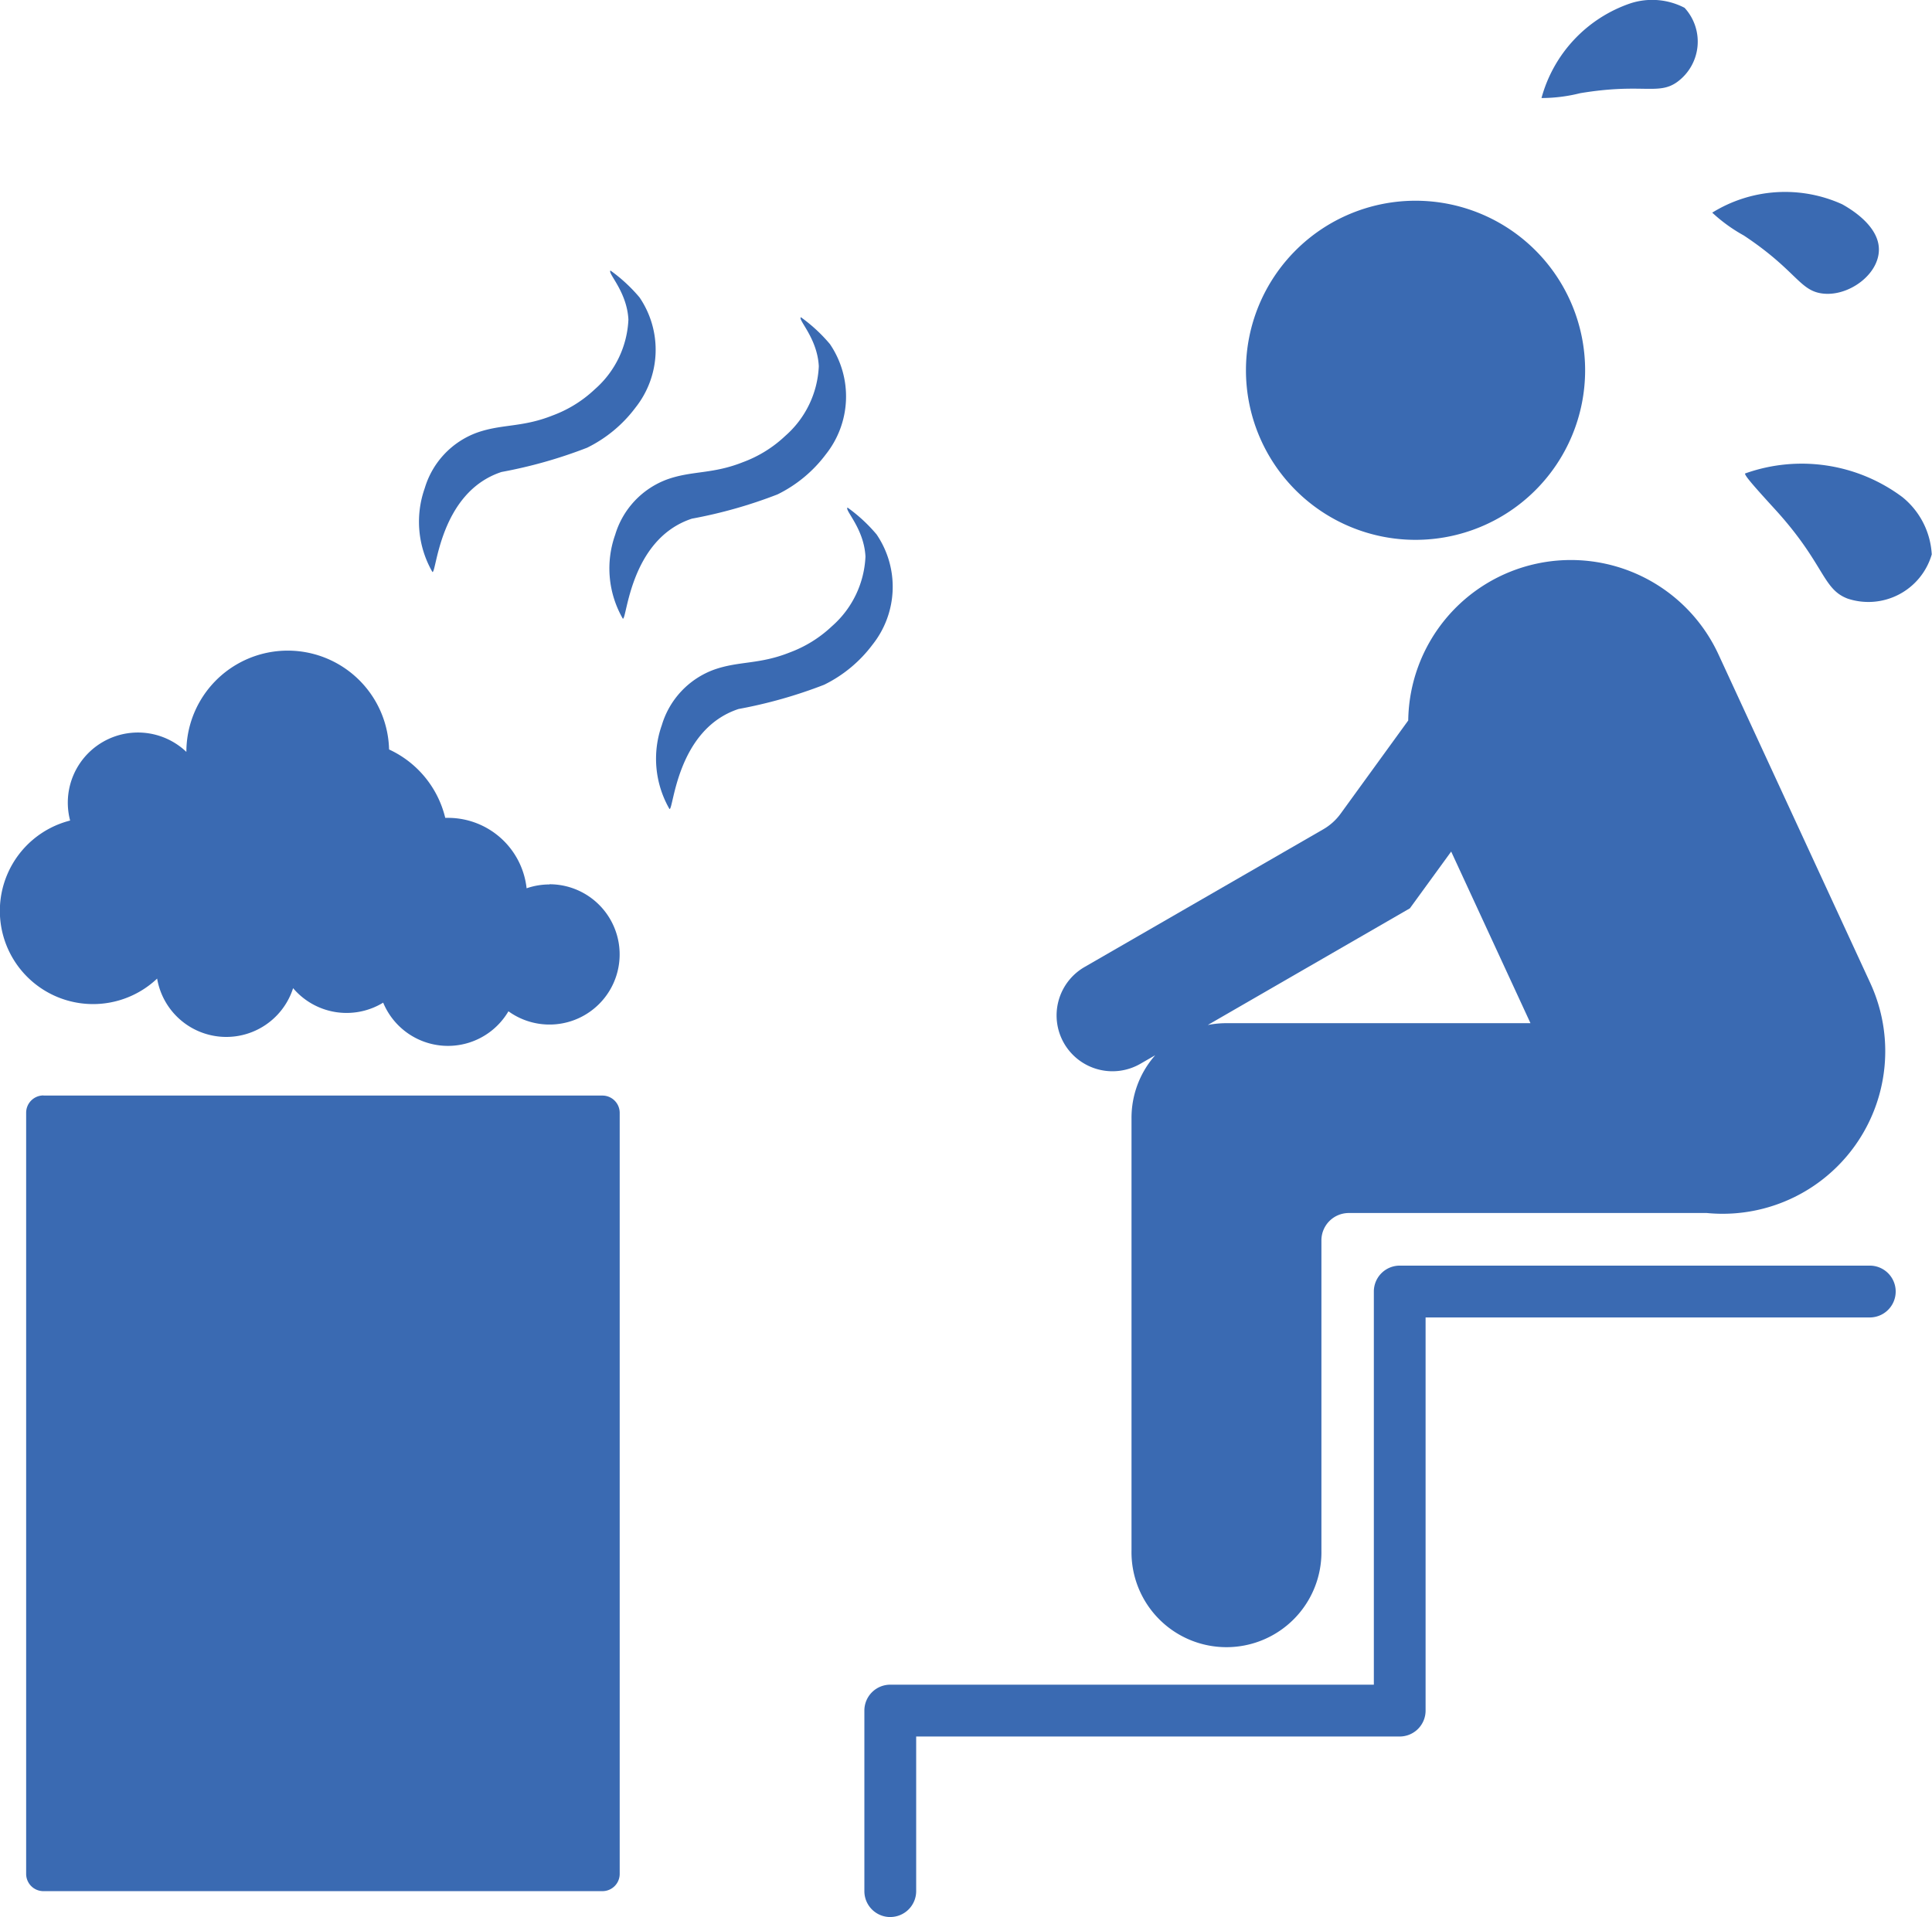
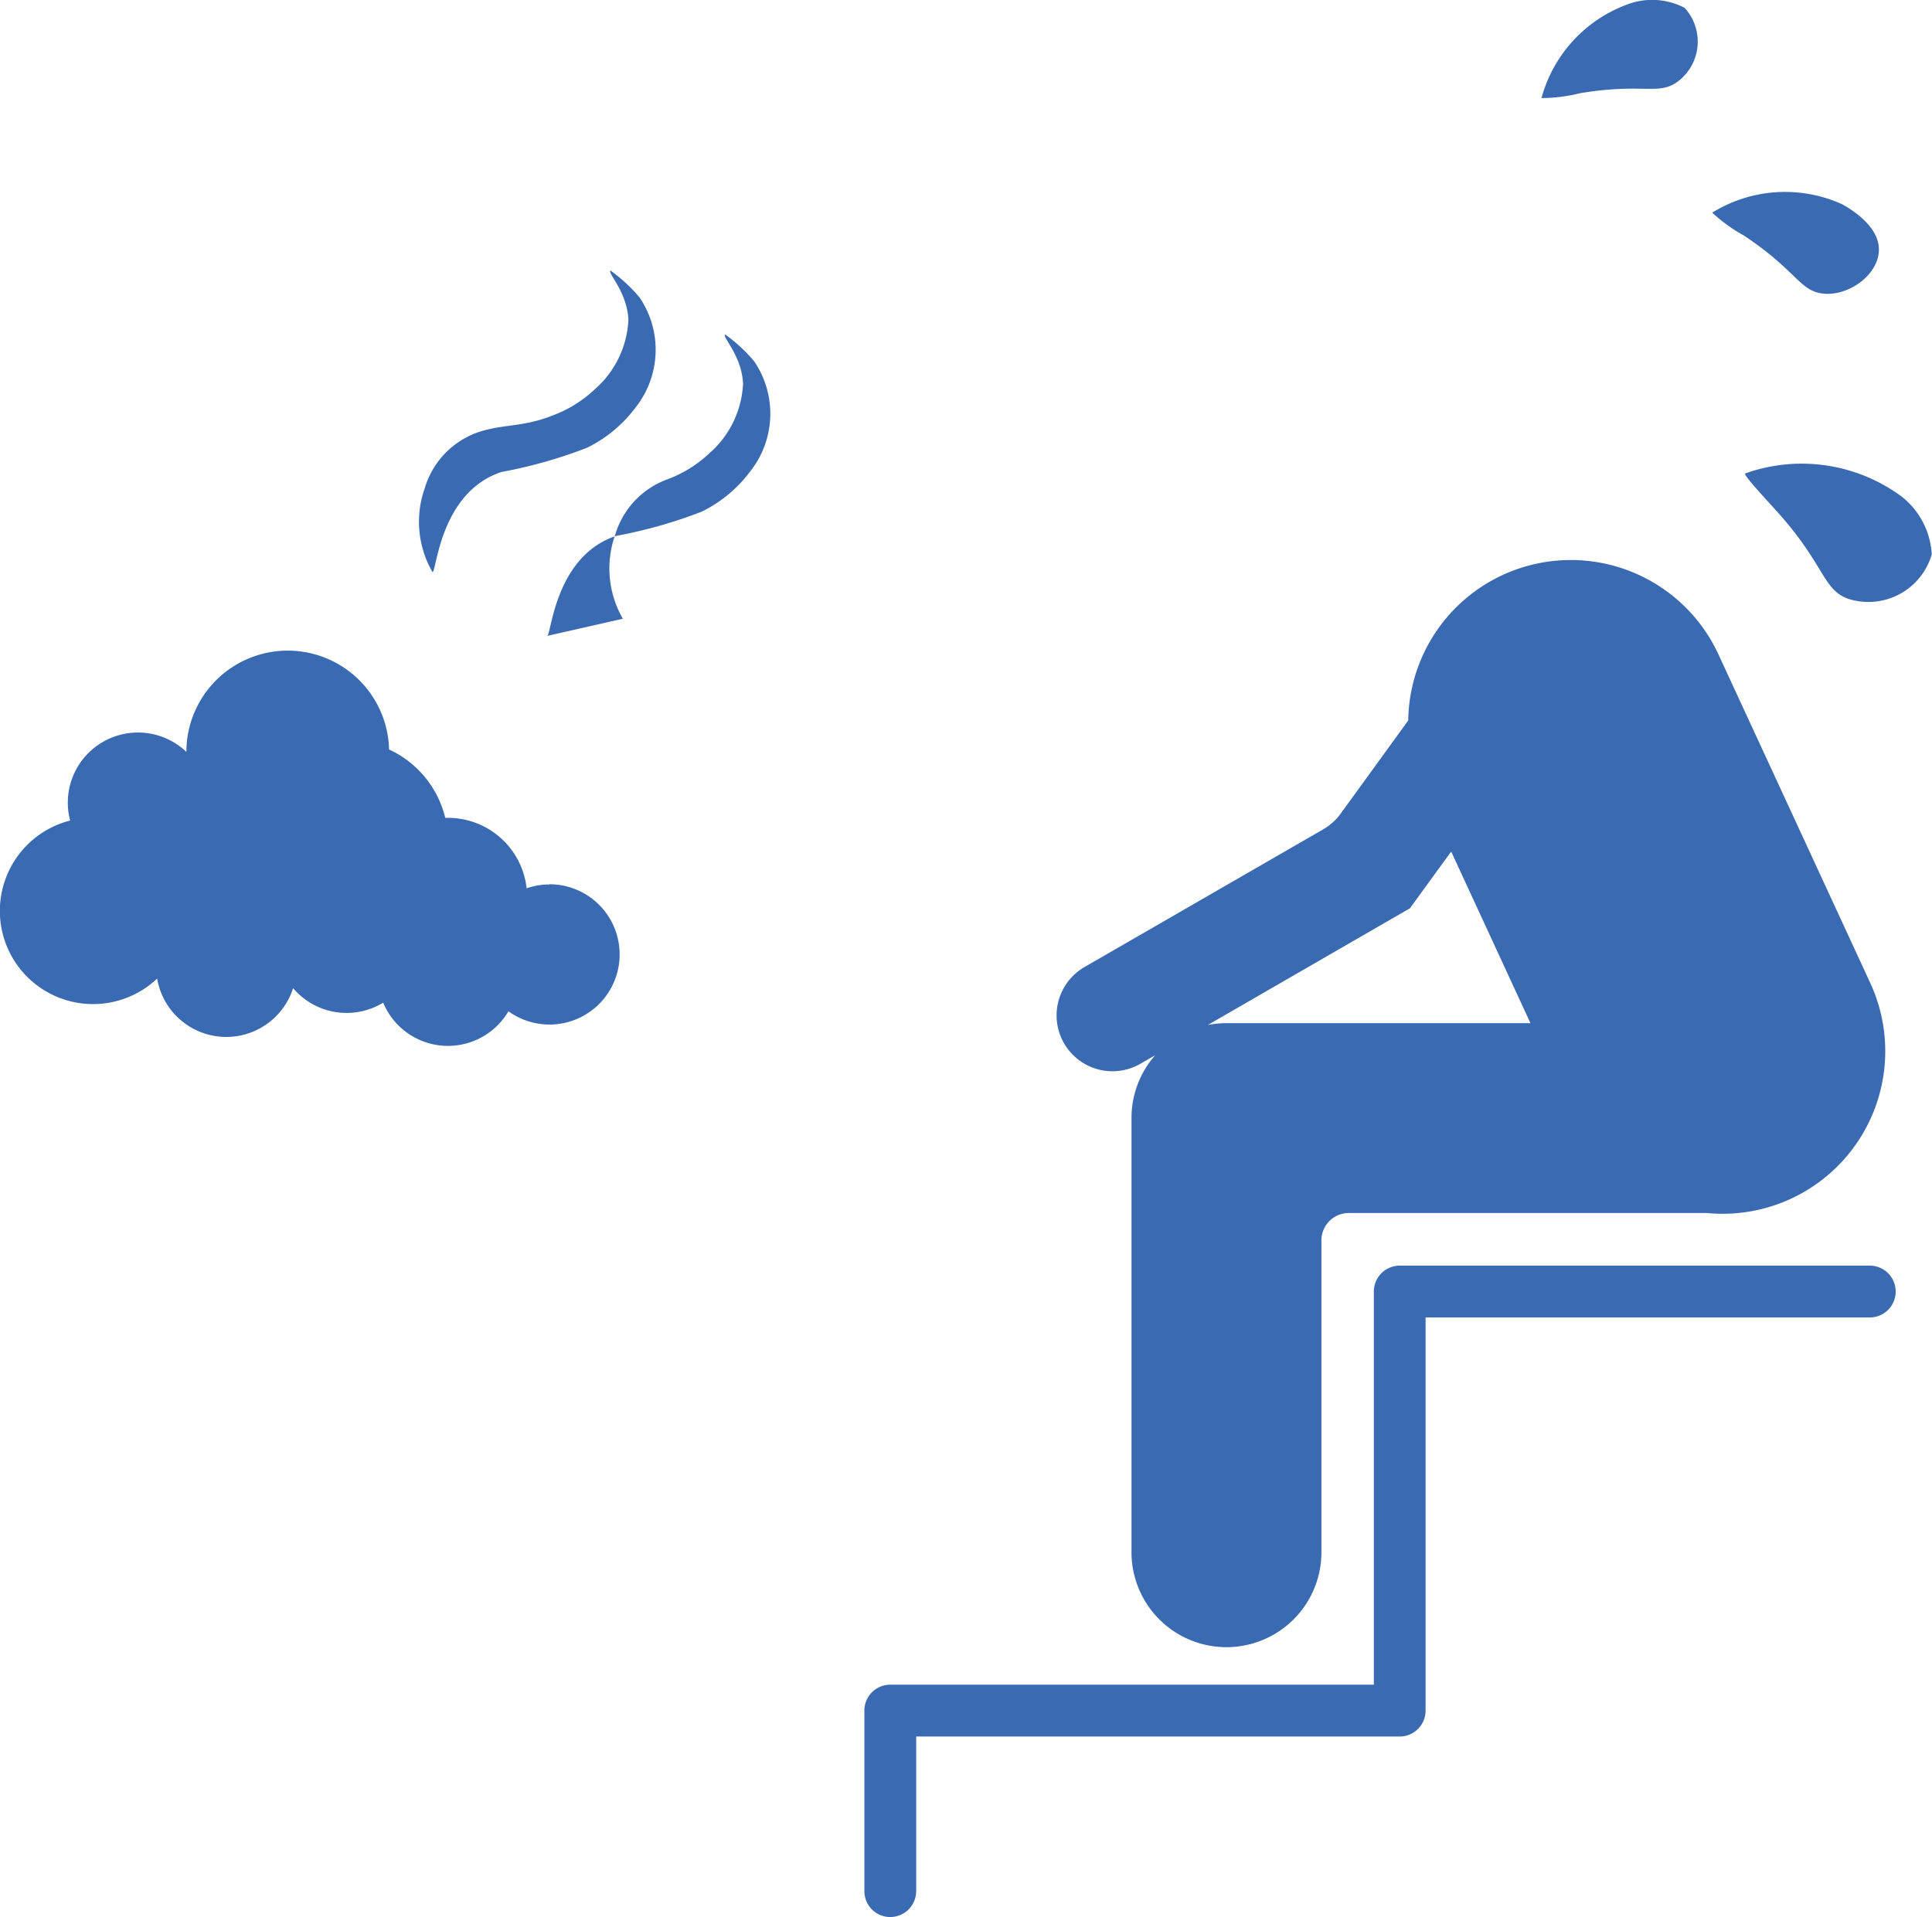
<svg xmlns="http://www.w3.org/2000/svg" width="61.907" height="61.438" viewBox="0 0 61.907 61.438">
  <defs>
    <clipPath id="clip-path">
      <rect id="長方形_7160" data-name="長方形 7160" width="61.907" height="61.438" transform="translate(0 0)" fill="#3a6ab2" />
    </clipPath>
  </defs>
  <g id="グループ_1392" data-name="グループ 1392" transform="translate(0 0.003)">
    <g id="グループ_1390" data-name="グループ 1390" transform="translate(0 -0.003)" clip-path="url(#clip-path)">
-       <path id="パス_1759" data-name="パス 1759" d="M698.182,116.174a5.434,5.434,0,1,1-5.434-5.434,5.434,5.434,0,0,1,5.434,5.434" transform="translate(-647.39 -104.307)" fill="#3a6ab2" />
      <path id="パス_1760" data-name="パス 1760" d="M608.929,322.512l-4.864-10.53a5.211,5.211,0,0,0-9.941,2.117l-2.166,2.986a1.793,1.793,0,0,1-.554.5L583.752,322a1.791,1.791,0,0,0-.656,2.446h0a1.791,1.791,0,0,0,2.446.655l.475-.274a3.03,3.03,0,0,0-.76,2.011V340.7a3.043,3.043,0,1,0,6.085,0V330.76a.877.877,0,0,1,.877-.876h11.474a5.211,5.211,0,0,0,5.236-7.371M588.3,323.8a3.059,3.059,0,0,0-.6.059l6.477-3.74h0L595.5,318.3l2.541,5.5Z" transform="translate(-549 -291.009)" fill="#3a6ab2" />
      <path id="パス_1761" data-name="パス 1761" d="M477.647,719.131a.83.83,0,0,1-.83-.83v-5.787a.83.83,0,0,1,.83-.83h15.495v-12.6a.83.83,0,0,1,.83-.83h15.061a.83.83,0,0,1,0,1.661H494.8v12.6a.83.83,0,0,1-.83.83H478.477V718.3a.83.83,0,0,1-.83.83" transform="translate(-449.12 -657.693)" fill="#3a6ab2" />
-       <path id="パス_1762" data-name="パス 1762" d="M14.982,604.45H32.893a.554.554,0,0,1,.554.554v24.39a.553.553,0,0,1-.554.553H14.982a.553.553,0,0,1-.554-.553V605a.554.554,0,0,1,.554-.554" transform="translate(-13.59 -569.339)" fill="#3a6ab2" />
      <path id="パス_1763" data-name="パス 1763" d="M17.608,366.7a2.243,2.243,0,0,0-.734.123,2.533,2.533,0,0,0-2.517-2.257l-.09,0a3.254,3.254,0,0,0-1.8-2.192,3.248,3.248,0,0,0-6.495.078,2.248,2.248,0,0,0-3.725,2.2,2.987,2.987,0,1,0,2.788,5.065,2.248,2.248,0,0,0,4.357.307,2.247,2.247,0,0,0,2.886.464,2.248,2.248,0,0,0,4.014.277,2.248,2.248,0,1,0,1.314-4.071" transform="translate(0 -338.355)" fill="#3a6ab2" />
      <path id="パス_1764" data-name="パス 1764" d="M231.557,158.94a3.227,3.227,0,0,1-.245-2.693,2.72,2.72,0,0,1,1.676-1.776c.8-.282,1.445-.159,2.427-.552a3.966,3.966,0,0,0,1.346-.838,3.149,3.149,0,0,0,1.075-2.233c-.046-.9-.678-1.492-.574-1.57a5.073,5.073,0,0,1,.93.86,2.982,2.982,0,0,1-.13,3.533,4.3,4.3,0,0,1-1.55,1.285,15.157,15.157,0,0,1-2.742.777c-1.983.653-2.083,3.23-2.212,3.206" transform="translate(-217.7 -140.607)" fill="#3a6ab2" />
-       <path id="パス_1765" data-name="パス 1765" d="M362.326,289.709a3.227,3.227,0,0,1-.245-2.693,2.72,2.72,0,0,1,1.676-1.776c.8-.282,1.445-.159,2.427-.552a3.967,3.967,0,0,0,1.346-.838,3.15,3.15,0,0,0,1.075-2.233c-.045-.9-.678-1.492-.574-1.57a5.077,5.077,0,0,1,.93.86,2.982,2.982,0,0,1-.13,3.533,4.3,4.3,0,0,1-1.55,1.285,15.153,15.153,0,0,1-2.742.777c-1.983.653-2.083,3.23-2.212,3.206" transform="translate(-340.873 -263.78)" fill="#3a6ab2" />
-       <path id="パス_1766" data-name="パス 1766" d="M336.587,184.68a3.227,3.227,0,0,1-.245-2.693,2.72,2.72,0,0,1,1.676-1.776c.8-.282,1.445-.159,2.427-.552a3.966,3.966,0,0,0,1.346-.838,3.149,3.149,0,0,0,1.075-2.233c-.046-.9-.678-1.492-.574-1.57a5.073,5.073,0,0,1,.93.86,2.982,2.982,0,0,1-.13,3.533,4.3,4.3,0,0,1-1.55,1.285,15.153,15.153,0,0,1-2.742.777c-1.983.653-2.083,3.23-2.212,3.206" transform="translate(-316.629 -164.851)" fill="#3a6ab2" />
+       <path id="パス_1766" data-name="パス 1766" d="M336.587,184.68a3.227,3.227,0,0,1-.245-2.693,2.72,2.72,0,0,1,1.676-1.776a3.966,3.966,0,0,0,1.346-.838,3.149,3.149,0,0,0,1.075-2.233c-.046-.9-.678-1.492-.574-1.57a5.073,5.073,0,0,1,.93.86,2.982,2.982,0,0,1-.13,3.533,4.3,4.3,0,0,1-1.55,1.285,15.153,15.153,0,0,1-2.742.777c-1.983.653-2.083,3.23-2.212,3.206" transform="translate(-316.629 -164.851)" fill="#3a6ab2" />
      <path id="パス_1767" data-name="パス 1767" d="M944.512,106.387a4.432,4.432,0,0,1,4.167-.267c.192.109,1.038.586,1.159,1.282.152.879-.923,1.7-1.814,1.574-.721-.1-.834-.752-2.5-1.857a5.124,5.124,0,0,1-1.012-.732" transform="translate(-889.647 -99.572)" fill="#3a6ab2" />
      <path id="パス_1768" data-name="パス 1768" d="M850.076,3.143A4.432,4.432,0,0,1,852.939.1a2.251,2.251,0,0,1,1.722.147,1.6,1.6,0,0,1-.251,2.388c-.6.418-1.123.019-3.095.349a5.115,5.115,0,0,1-1.239.155" transform="translate(-800.683 0.003)" fill="#3a6ab2" />
      <path id="パス_1769" data-name="パス 1769" d="M962.624,256.112a5.39,5.39,0,0,1,5.043.757,2.539,2.539,0,0,1,.94,1.836,2.114,2.114,0,0,1-2.691,1.418c-.822-.307-.735-1.117-2.339-2.872-.71-.777-.961-1.07-.953-1.139" transform="translate(-906.708 -240.937)" fill="#3a6ab2" />
    </g>
  </g>
</svg>